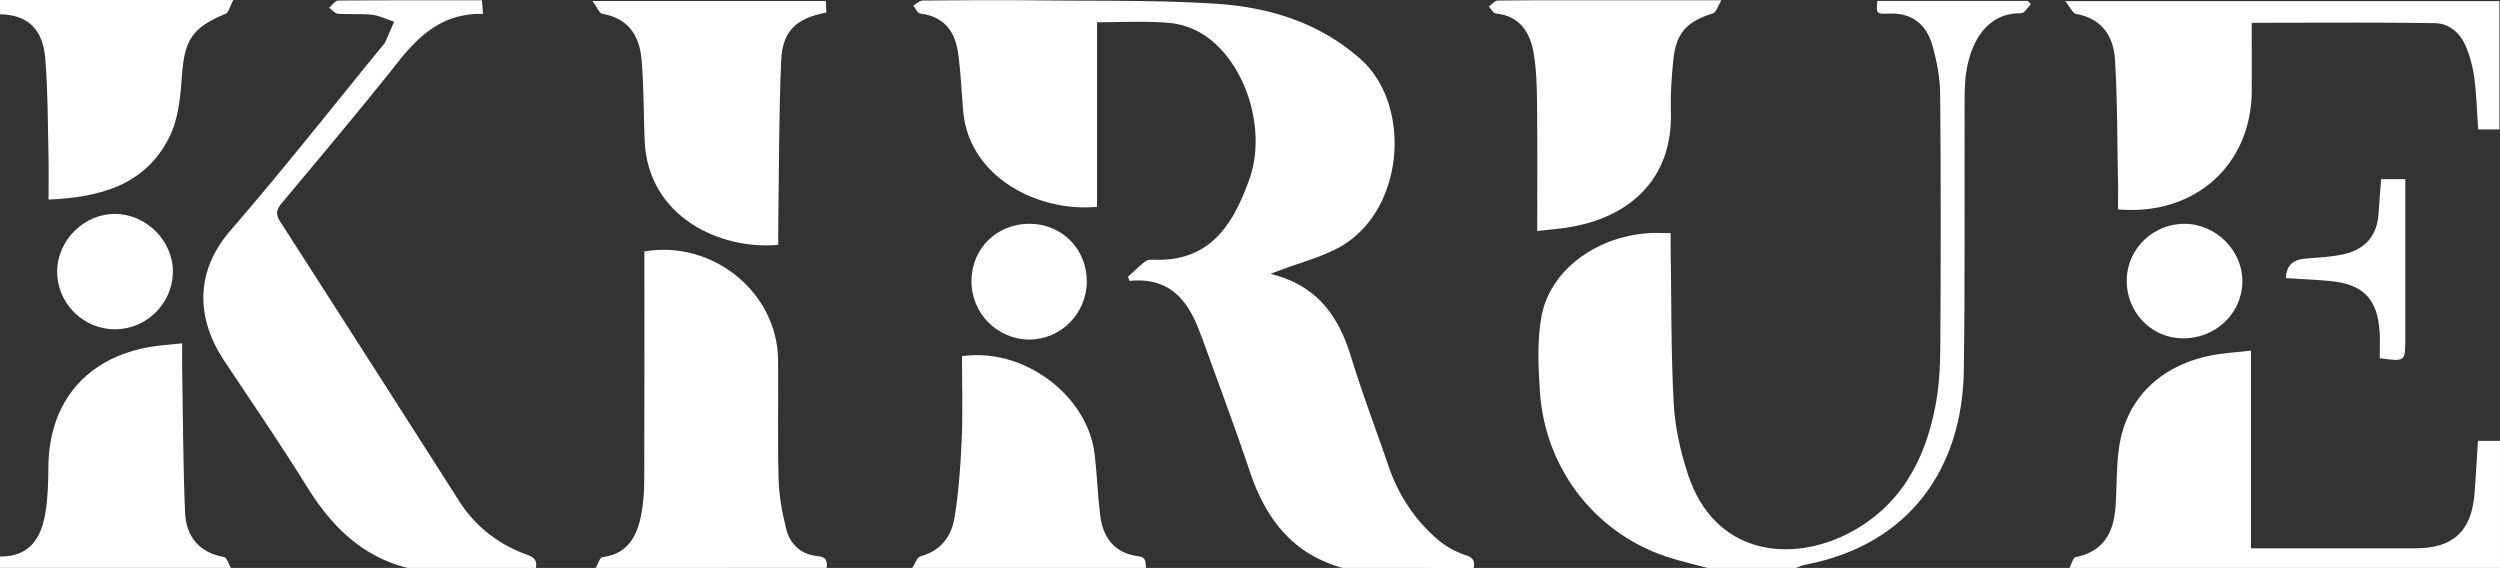
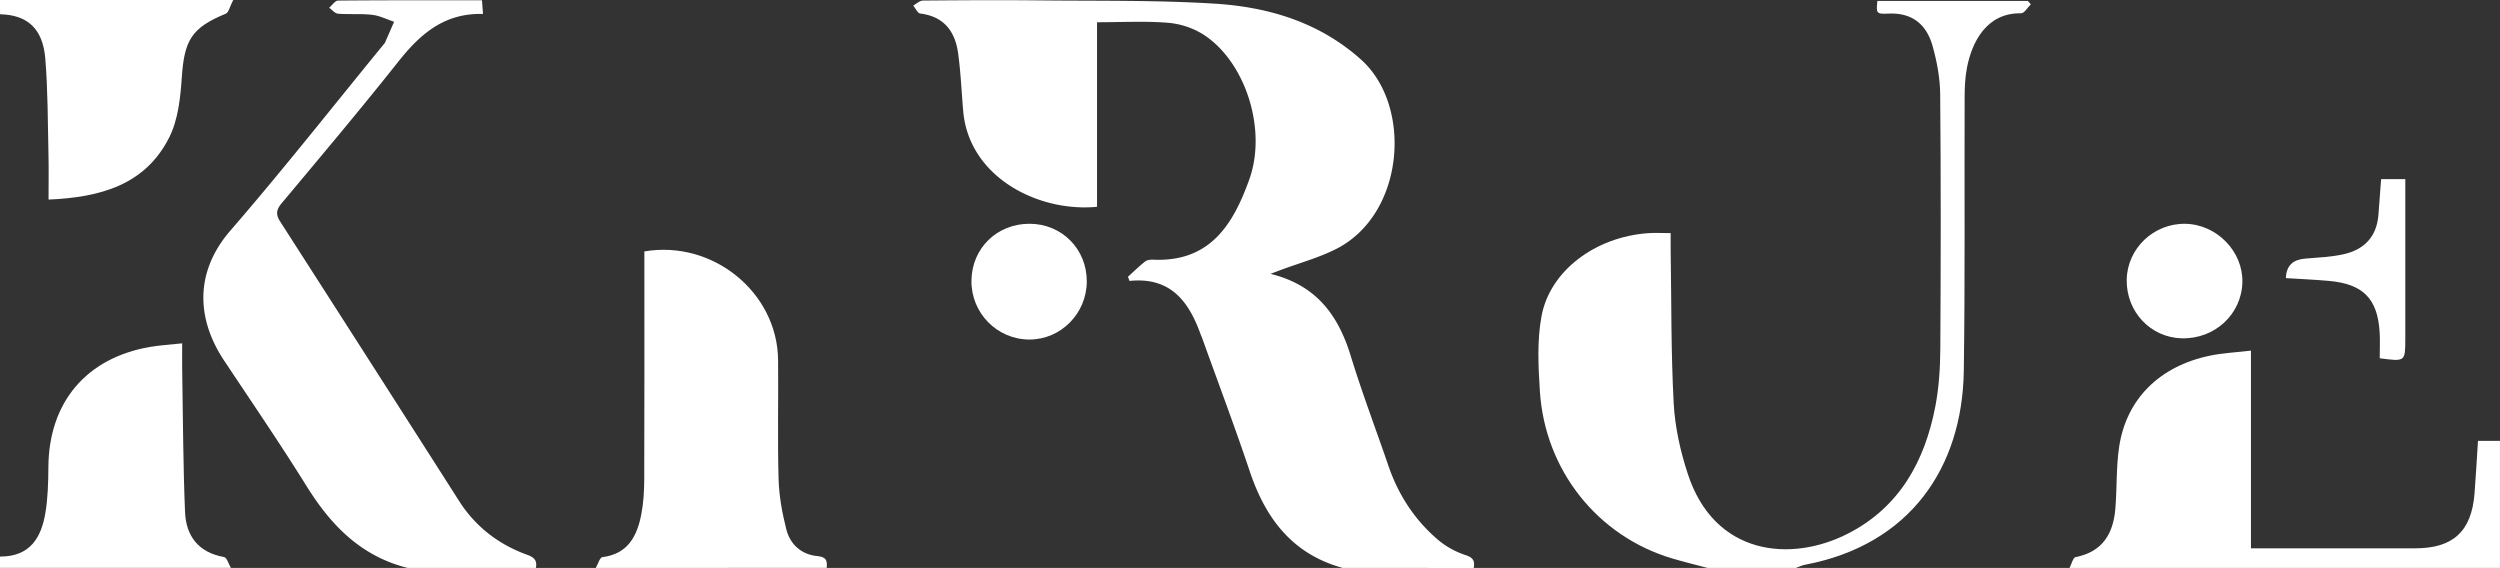
<svg xmlns="http://www.w3.org/2000/svg" id="Layer_1" data-name="Layer 1" viewBox="0 0 3000 681.49">
  <rect x="0" y="0" width="3000" height="681.49" fill="#333333" stroke="none" />
  <defs>
    <style>.cls-1{fill:#fff;}</style>
  </defs>
  <path class="cls-1" d="M1611.5,681.79c-60.29-16.61-92.53-59.37-111.49-116-18-53.68-38-106.68-57.16-160-.58-1.6-1.34-3.13-1.92-4.73-14.19-39.29-36.15-68.68-85.19-63.65l-1.86-5c6.88-6.21,13.49-12.75,20.78-18.43,2.4-1.87,6.59-2.19,9.91-2.05,68.17,2.89,95.9-42.91,115.07-96.77,21.22-59.59-4.63-140.54-54.93-173.24A95.33,95.33,0,0,0,1402,27.63c-27.62-2.23-55.54-.64-85.23-.64V248.45c-70.8,6.81-153.88-35.78-160.61-115-2-23.15-2.94-46.43-6.11-69.41-3.59-26-16.92-44-45.41-47.5-3.17-.39-5.66-6.26-8.46-9.58,3.91-2.1,7.8-6,11.72-6,47.32-.42,94.64-.68,141.95-.18,69.5.72,139.17-.43,208.47,3.92,64.45,4.05,125.22,22.33,175.15,67,62.36,55.74,52.43,185.6-29.55,227.24-21,10.67-44.25,16.94-66.47,25.24-3.07,1.14-6.13,2.31-12.55,4.74,55.22,13.47,81.46,49.94,96.34,98.57,13.57,44.36,30.15,87.81,45.17,131.73,11.83,34.6,31.13,64.42,58.79,88.22a99.71,99.71,0,0,0,33.63,18.9c9.64,3.09,11.4,7.3,10,15.54Z" transform="translate(-0.33 -0.29)" />
  <path class="cls-1" d="M2049.36,681.79c-14.12-3.76-28.34-7.18-42.33-11.34-89.45-26.61-152.73-105.64-158.84-200.7-1.91-29.81-3.42-60.62,1.89-89.7,10-54.9,64.8-95.47,127.8-99.95,8.38-.6,16.83-.08,27.23-.08,0,6.66-.08,12.73,0,18.8,1,61.85.35,123.78,3.65,185.51,1.53,28.46,8,57.39,16.92,84.61,32,98.18,123.74,106.63,192.09,71.73,62.12-31.71,92.38-87.08,105-152.9,4.35-22.68,5.8-46.21,5.94-69.37.61-101.62.74-203.26-.15-304.88-.17-19.5-3.89-39.47-9.21-58.32-7.18-25.43-24.29-40-52.89-38.59-14.71.71-14.77-.4-13.26-15.21h180.53l3.58,4.06c-3.87,3.76-7.8,10.85-11.61,10.78-41.79-.76-59.06,34.89-64.93,64.86-2.28,11.6-2.83,23.68-2.88,35.55-.4,109.58.61,219.17-1,328.72-1.75,115.76-64.17,208.7-190.55,232.62-3.74.71-7.28,2.51-10.91,3.8Z" transform="translate(-0.33 -0.29)" />
  <path class="cls-1" d="M489.49,681.79c-55.66-13.87-91.84-50.85-121.09-97.88C336.63,532.83,302.59,483.15,269.28,433s-35.53-106.31,7.58-156.09c63.24-73,123-149,184.21-223.79a6.66,6.66,0,0,0,1.09-1.31q5.58-12.69,11.1-25.41c-8.76-2.89-17.33-7.27-26.3-8.31-13.52-1.57-27.35-.29-41-1.36-3.72-.29-7.12-4.64-10.66-7.12,3.59-3,7.15-8.59,10.76-8.62C463.07.47,520,.63,578.69.63c.4,5.19.76,9.85,1.26,16.41-46.53-1.35-75.54,24.27-101.75,57.35-45.52,57.44-92.82,113.51-139.85,169.76-6.61,7.91-7.28,13.49-1.68,22.19Q444.35,434,551.53,601.91c19.66,30.63,47.45,51.94,81.64,64.21,8.85,3.18,11.77,7.22,10.26,15.67Z" transform="translate(-0.33 -0.29)" />
  <path class="cls-1" d="M715.26,681.79c2.62-4.5,4.79-12.54,7.92-12.93,30.61-3.81,41.58-25.14,46.65-51.06,2.7-13.8,3.54-28.15,3.59-42.26.31-85.15.16-170.3.16-255.45V302c82.23-14,159.66,49.29,160.46,130.25.47,47.68-.74,95.39.59,143,.56,20.12,4.3,40.46,9.21,60,4.61,18.41,18.17,30.61,37.57,32.37,10.92,1,11.74,6,10.93,14.13Z" transform="translate(-0.33 -0.29)" />
  <path class="cls-1" d="M2483.79,681.79c2.39-4.52,4.11-12.42,7.27-13,32.36-6.3,45.21-28.12,47.69-58,2.07-24.84.88-50.09,4.61-74.63,8.71-57.35,48.75-96.7,109.12-109.13,15.45-3.18,31.41-3.9,49-6V658.26H2721q88.85,0,177.68,0c45.41,0,67.51-20.38,71.09-65.84,1.64-20.78,2.74-41.61,4.13-63.12h26.39V681.79Z" transform="translate(-0.33 -0.29)" />
  <path class="cls-1" d="M.33,668.16c36.38.21,49.44-23.18,54.36-51.74,3.14-18.29,3.56-37.19,3.7-55.82.59-77.46,45.36-130.81,121.93-144,12.06-2.07,24.36-2.75,38.62-4.3,0,11.88-.13,21.37,0,30.85,1,57.15,1.08,114.35,3.42,171.45,1.18,28.8,16,48.71,46.87,54.15,3.38.59,5.46,8.49,8.15,13H.33Z" transform="translate(-0.33 -0.29)" />
-   <path class="cls-1" d="M1095,681.79c3.29-4.86,5.72-12.91,10-14,24.16-6.45,37-23.74,40.65-45.77,5.14-31.15,7.4-62.91,8.75-94.5,1.42-33.28.32-66.66.32-99.76,73.47-10.92,150.83,46.65,159.22,117.74,2.86,24.18,3.63,48.6,6.51,72.78,3.21,26.92,17.22,45.81,45.52,49.44,11.06,1.42,8.52,8,9.52,14.12Z" transform="translate(-0.33 -0.29)" />
  <path class="cls-1" d="M.33.29H280.2c-4.13,7.88-5.41,15-9,16.46-40.79,16.82-49.66,31.49-52.68,76-1.66,24.42-4.33,50.87-15,72.19-28.9,57.59-83.15,72.16-144.94,74.84,0-18.94.35-36.38-.07-53.8-.92-38.54-.65-77.2-3.84-115.56-3-36-21.66-52.32-54.3-53Z" transform="translate(-0.33 -0.29)" />
-   <path class="cls-1" d="M2999.63,1.66V155.58h-25.49c-1.38-20-2-40.75-4.55-61.28a154.05,154.05,0,0,0-9.86-37.46c-6.54-16.31-19.79-28.46-37.25-28.73-72.75-1.11-145.52-.47-220.09-.47,0,27.88.13,55,0,82.08-.53,88.87-68.53,149.78-160.41,141.82,0-10.4.18-21,0-31.65-1-49.32-.68-98.73-3.65-147.94-1.69-27.91-15.56-49.33-46.7-54.95-4-.72-6.89-7.83-13.05-15.34Z" transform="translate(-0.33 -0.29)" />
-   <path class="cls-1" d="M711.31,1.5h280c.22,4.72.44,9.36.65,13.83-36.38,7-52.71,22-54.25,58-2.8,65.16-2.51,130.45-3.48,195.69-.12,8.41,0,16.82,0,25.09C866,300.48,777.49,261.55,773.86,168.28c-1.25-32.27-.82-64.68-3.69-96.81-2.5-28.07-15.64-49.32-47-54.59C719.36,16.23,716.69,8.73,711.31,1.5Z" transform="translate(-0.33 -0.29)" />
-   <path class="cls-1" d="M1845,277.47c0-51.8.38-100.49-.17-149.16-.24-21.47-.53-43.23-4.13-64.3-4.24-24.86-16.44-44.68-45.55-47.58-3-.29-5.45-5.38-8.16-8.24,3.5-2.52,7-7.18,10.5-7.22,38.73-.53,77.48-.35,116.23-.35H2066c-4.42,7.2-6.26,14.47-10,15.65-32.13,10.08-44.48,23.47-47.81,57-2,20.27-3.42,40.78-2.81,61.11,2.49,81.85-50.85,125.84-118.54,138C1874,274.72,1861,275.58,1845,277.47Z" transform="translate(-0.33 -0.29)" />
  <path class="cls-1" d="M1236,268.81c38.7.15,68.66,30.51,68.47,69.37-.19,38.38-31.19,69.65-69,69.55-38.73-.09-70-32-69.4-70.92S1196.89,268.66,1236,268.81Z" transform="translate(-0.33 -0.29)" />
  <path class="cls-1" d="M2622.91,268.86c37.58.74,69.17,33.19,68.28,70.13-.93,38.46-33.14,68.26-72.71,67.28-37.4-.93-66.53-31.75-66.1-69.93C2552.81,298.6,2584.69,268.1,2622.91,268.86Z" transform="translate(-0.33 -0.29)" />
-   <path class="cls-1" d="M68.92,326.09c.11-37.46,32.21-69.32,69.64-69.11s69.63,32.52,69.25,69.8c-.38,37.87-31.91,68.84-69.92,68.66S68.81,364,68.92,326.09Z" transform="translate(-0.33 -0.29)" />
  <path class="cls-1" d="M2856,430.2c0-10.94.53-21.15-.09-31.29-2.48-40.23-19.87-57.87-60.73-61.53-16.93-1.52-33.93-2.22-51.81-3.36.64-15.58,8.87-22.2,23.34-23.42,15.26-1.28,30.76-1.89,45.63-5.16,24.66-5.42,39.9-20.73,42.06-46.87,1.17-14,2.14-28.11,3.29-43.32h29v18.46q0,86.88,0,173.77C2886.6,434.24,2886.6,434.24,2856,430.2Z" transform="translate(-0.33 -0.29)" />
</svg>